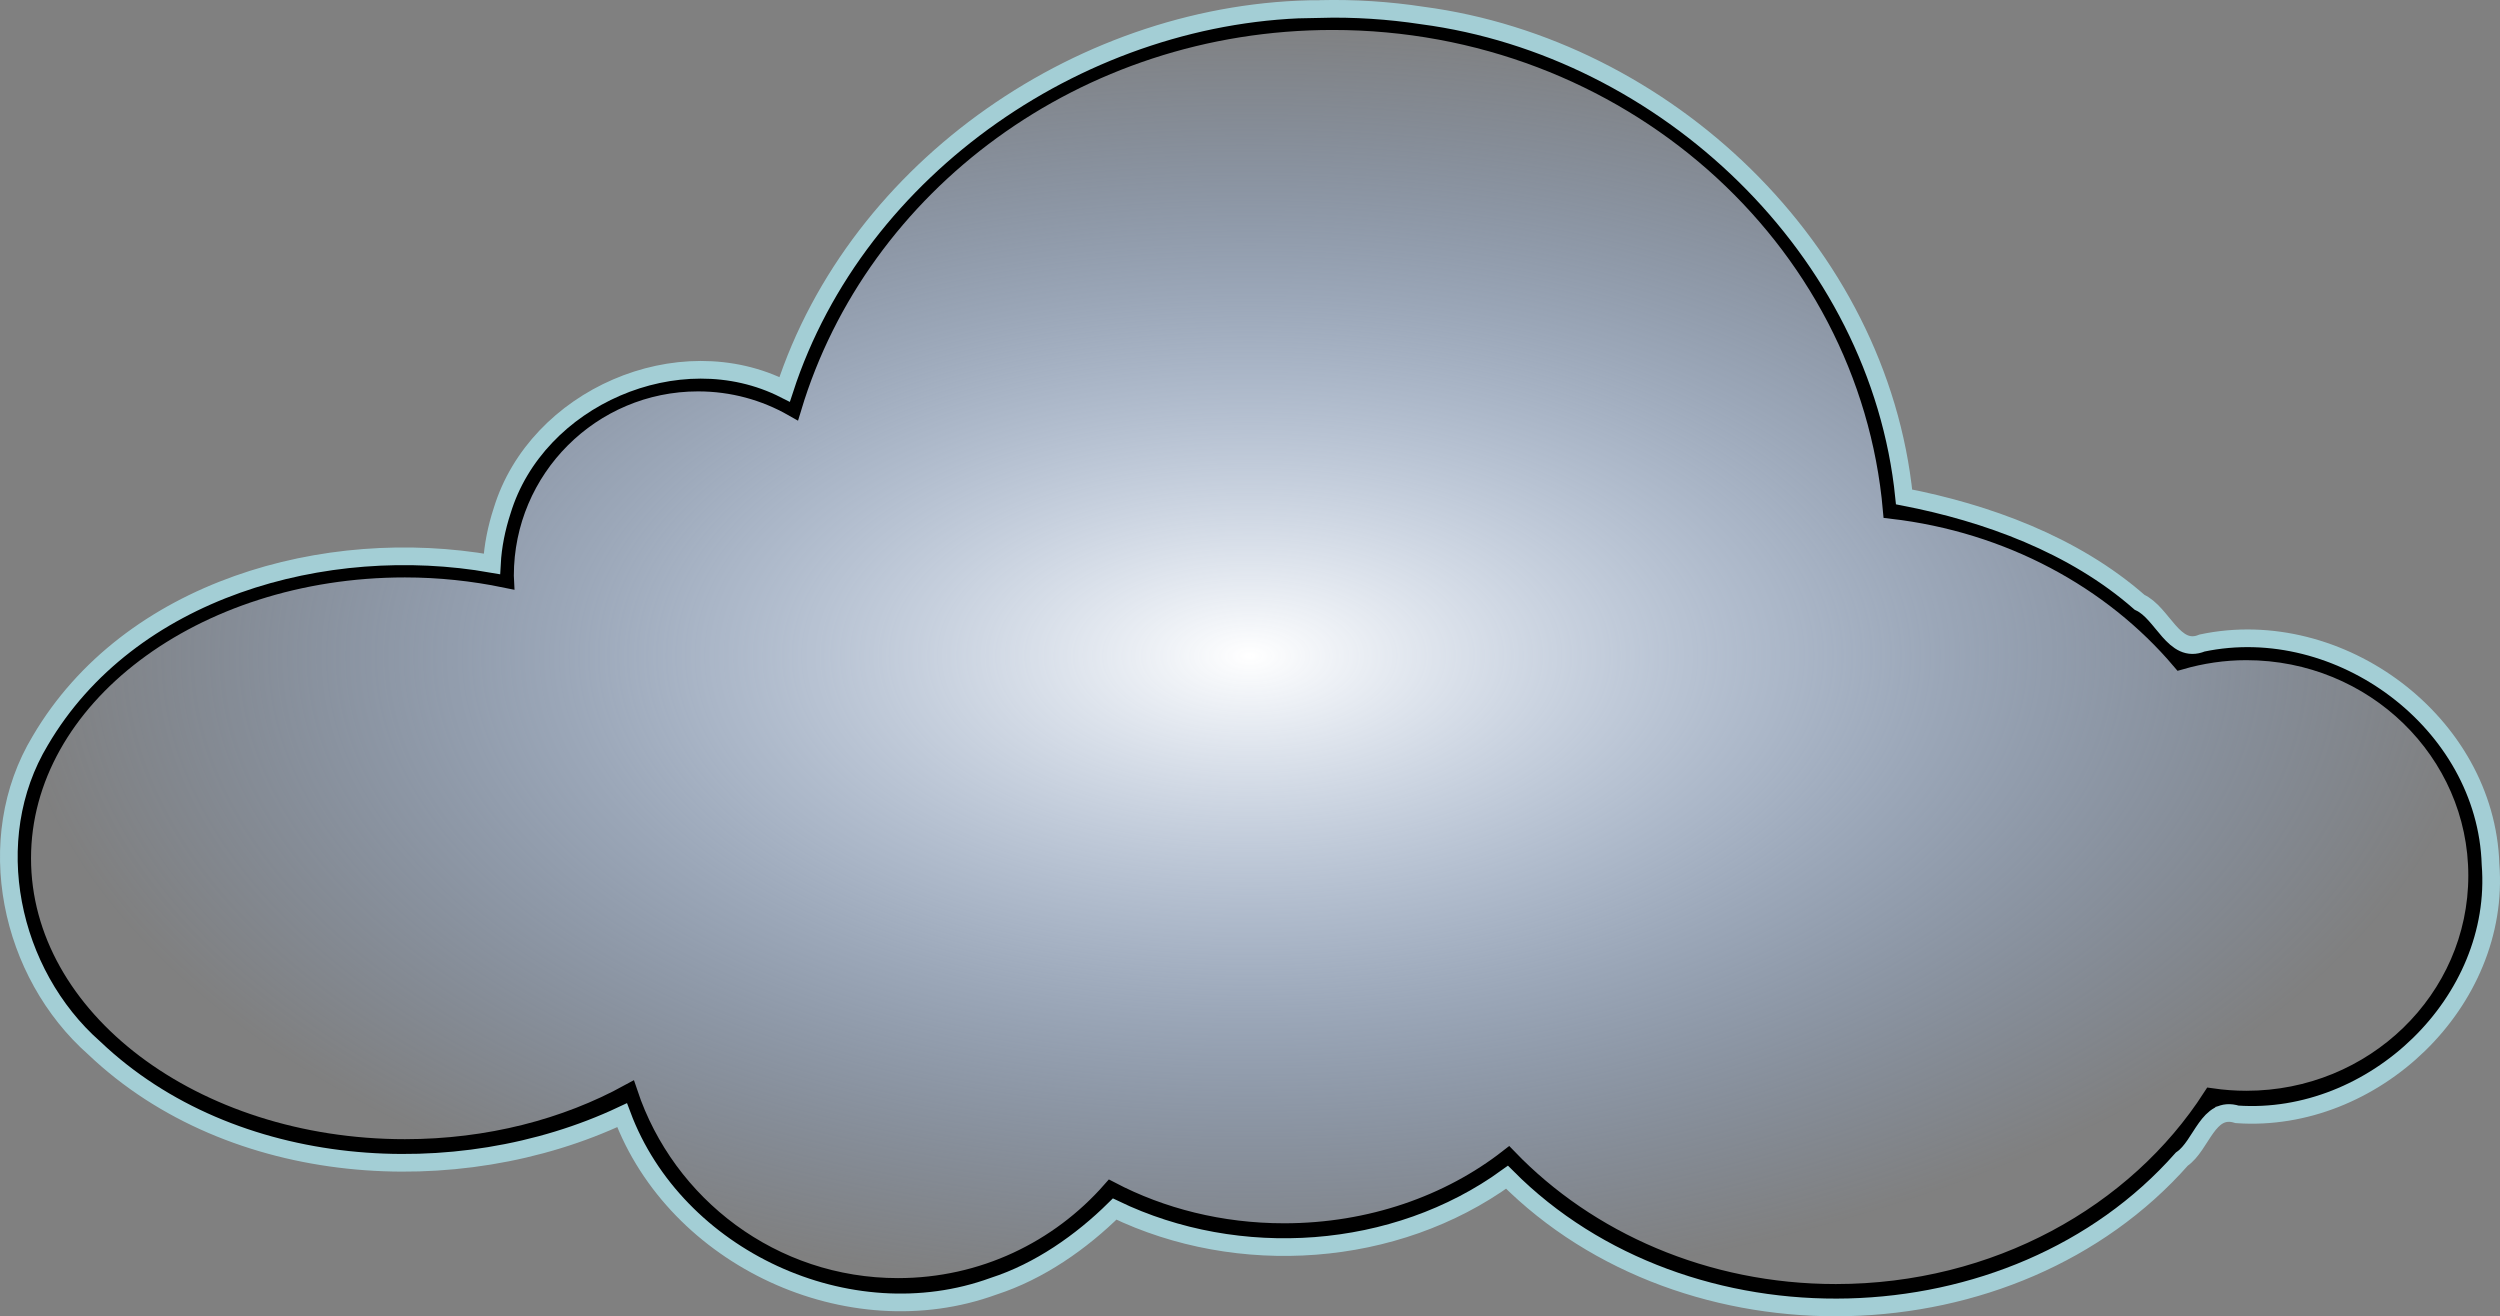
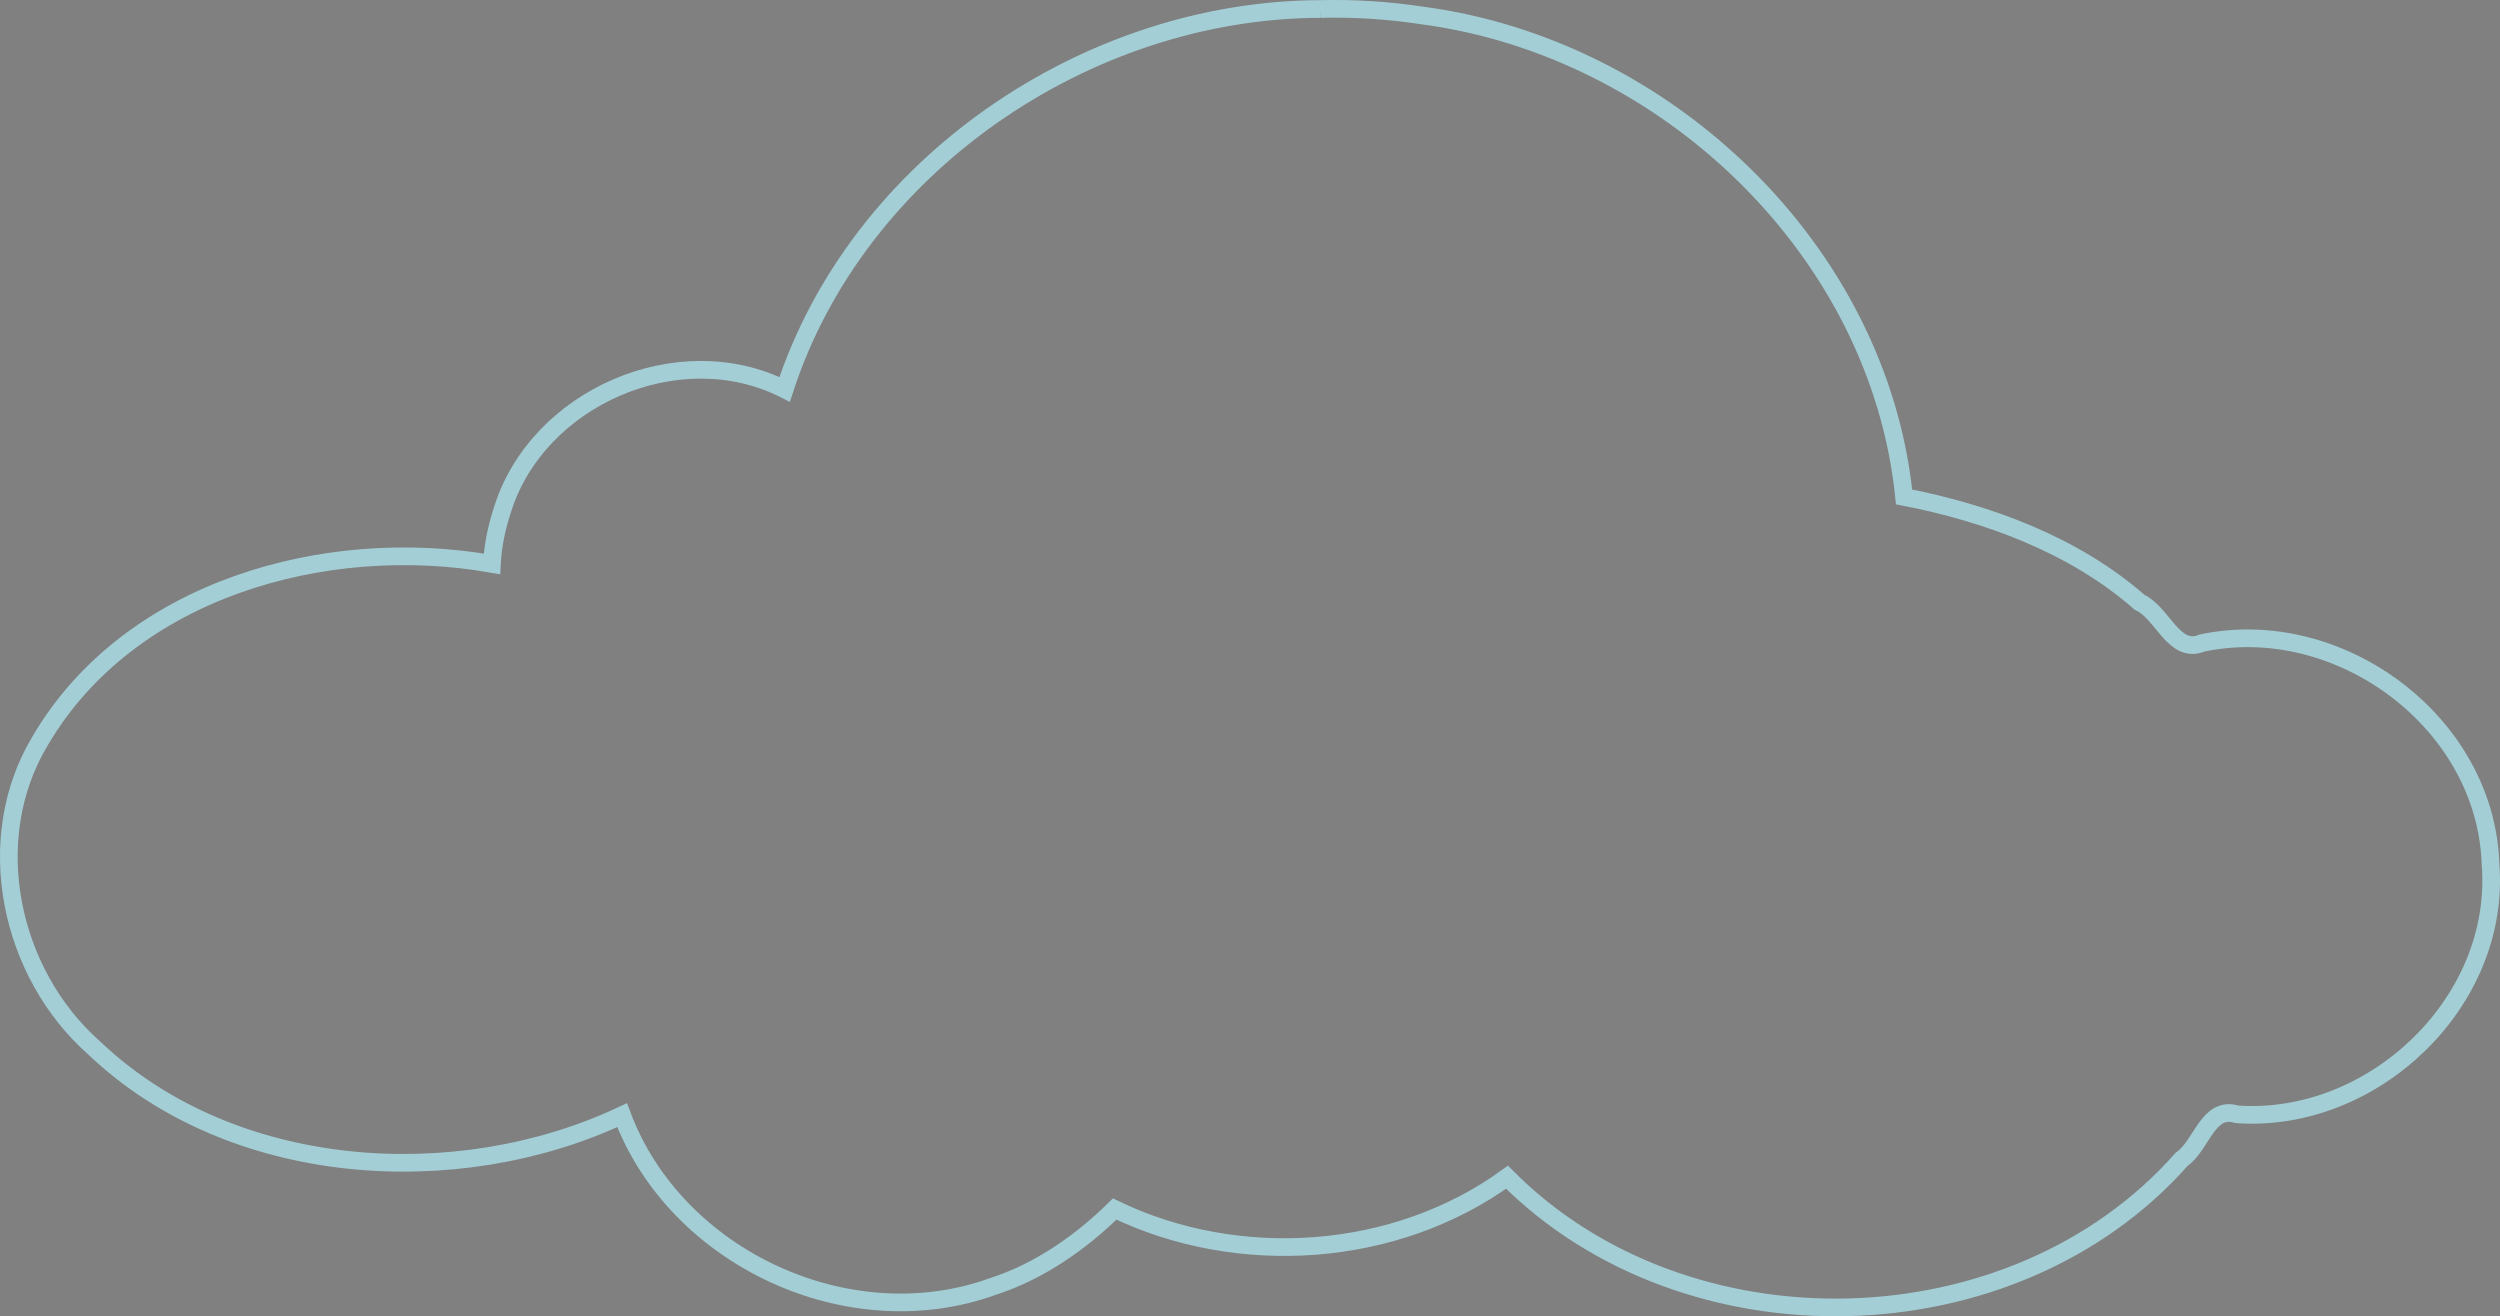
<svg xmlns="http://www.w3.org/2000/svg" version="1.0" viewBox="0 0 366.19 192.8">
  <rect x="0" y="0" width="366.19" height="192.8" fill="#808080" stroke="none" />
  <defs>
    <radialGradient id="a" cx="325.27" cy="328.42" r="181.09" gradientTransform="matrix(1 0 0 .521 0 157.16)" gradientUnits="userSpaceOnUse">
      <stop stop-color="#fff" offset="0" />
      <stop stop-color="#89b9ff" stop-opacity="0" offset="1" />
    </radialGradient>
  </defs>
  <g transform="translate(-13.388 -11.164)">
    <g transform="translate(-128.83 -221.02)" stroke-width="2.587">
-       <path d="m337.41 235.28c-37.52 0-69.21 23.92-79.07 56.6-4.1-2.33-8.82-3.66-13.87-3.66-15.61 0-28.28 12.67-28.28 28.28 0 0.16-0.01 0.31 0 0.47-4.68-0.96-9.58-1.5-14.66-1.5-30.95 0-56.06 19.02-56.06 42.44s25.11 42.43 56.06 42.43c12.26 0 23.58-3 32.81-8.06 5.52 16.49 21.07 28.41 39.41 28.41 12.43 0 23.57-5.47 31.19-14.13 7.39 3.87 16.08 6.1 25.37 6.1 12.65 0 24.19-4.12 32.85-10.88 11.67 12.11 28.83 19.78 47.96 19.78 23.49 0 44.01-11.55 55.04-28.68 1.66 0.24 3.36 0.37 5.09 0.37 18.68 0 33.81-14.69 33.81-32.81s-15.13-32.85-33.81-32.85c-3.34 0-6.57 0.5-9.63 1.38-10.06-11.87-25.11-20.09-42.31-22.09-3.52-40.09-38.85-71.6-81.9-71.6z" fill="url(#a)" stroke="#000" />
-       <path d="m335.62 233.5c-34.29 0.1-67.82 23.01-78.47 55.72-15.51-7.87-36.34 1.23-41.38 17.78-0.82 2.51-1.36 5.14-1.5 7.78-24.33-4.28-53.11 3.68-66.15 25.88-8.73 14.48-4.49 34.12 7.93 45.06 20.15 19.16 53.13 21.18 77.29 9.81 7.83 20.93 33.26 32.77 54.4 25.06 6.74-2.18 12.87-6.49 17.75-11.31 18.14 8.75 41.1 7.2 57.47-4.66 26.26 26.38 74.15 25.3 98.84-2.65 2.95-2.02 3.8-7.91 8.1-6.56 19.94 1.38 38.72-16.47 37.12-36.63-0.65-20.76-22.11-36.66-42.25-32.41-4.15 1.73-5.74-4.41-9.15-5.96-9.66-8.49-22.48-13.11-34.5-15.44-3.67-36.2-34.98-65.82-70.59-70.52-4.92-0.75-9.92-1.07-14.91-0.95z" fill="none" stroke="#a3ced5" />
+       <path d="m335.62 233.5c-34.29 0.1-67.82 23.01-78.47 55.72-15.51-7.87-36.34 1.23-41.38 17.78-0.82 2.51-1.36 5.14-1.5 7.78-24.33-4.28-53.11 3.68-66.15 25.88-8.73 14.48-4.49 34.12 7.93 45.06 20.15 19.16 53.13 21.18 77.29 9.81 7.83 20.93 33.26 32.77 54.4 25.06 6.74-2.18 12.87-6.49 17.75-11.31 18.14 8.75 41.1 7.2 57.47-4.66 26.26 26.38 74.15 25.3 98.84-2.65 2.95-2.02 3.8-7.91 8.1-6.56 19.94 1.38 38.72-16.47 37.12-36.63-0.65-20.76-22.11-36.66-42.25-32.41-4.15 1.73-5.74-4.41-9.15-5.96-9.66-8.49-22.48-13.11-34.5-15.44-3.67-36.2-34.98-65.82-70.59-70.52-4.92-0.75-9.92-1.07-14.91-0.95" fill="none" stroke="#a3ced5" />
    </g>
  </g>
</svg>